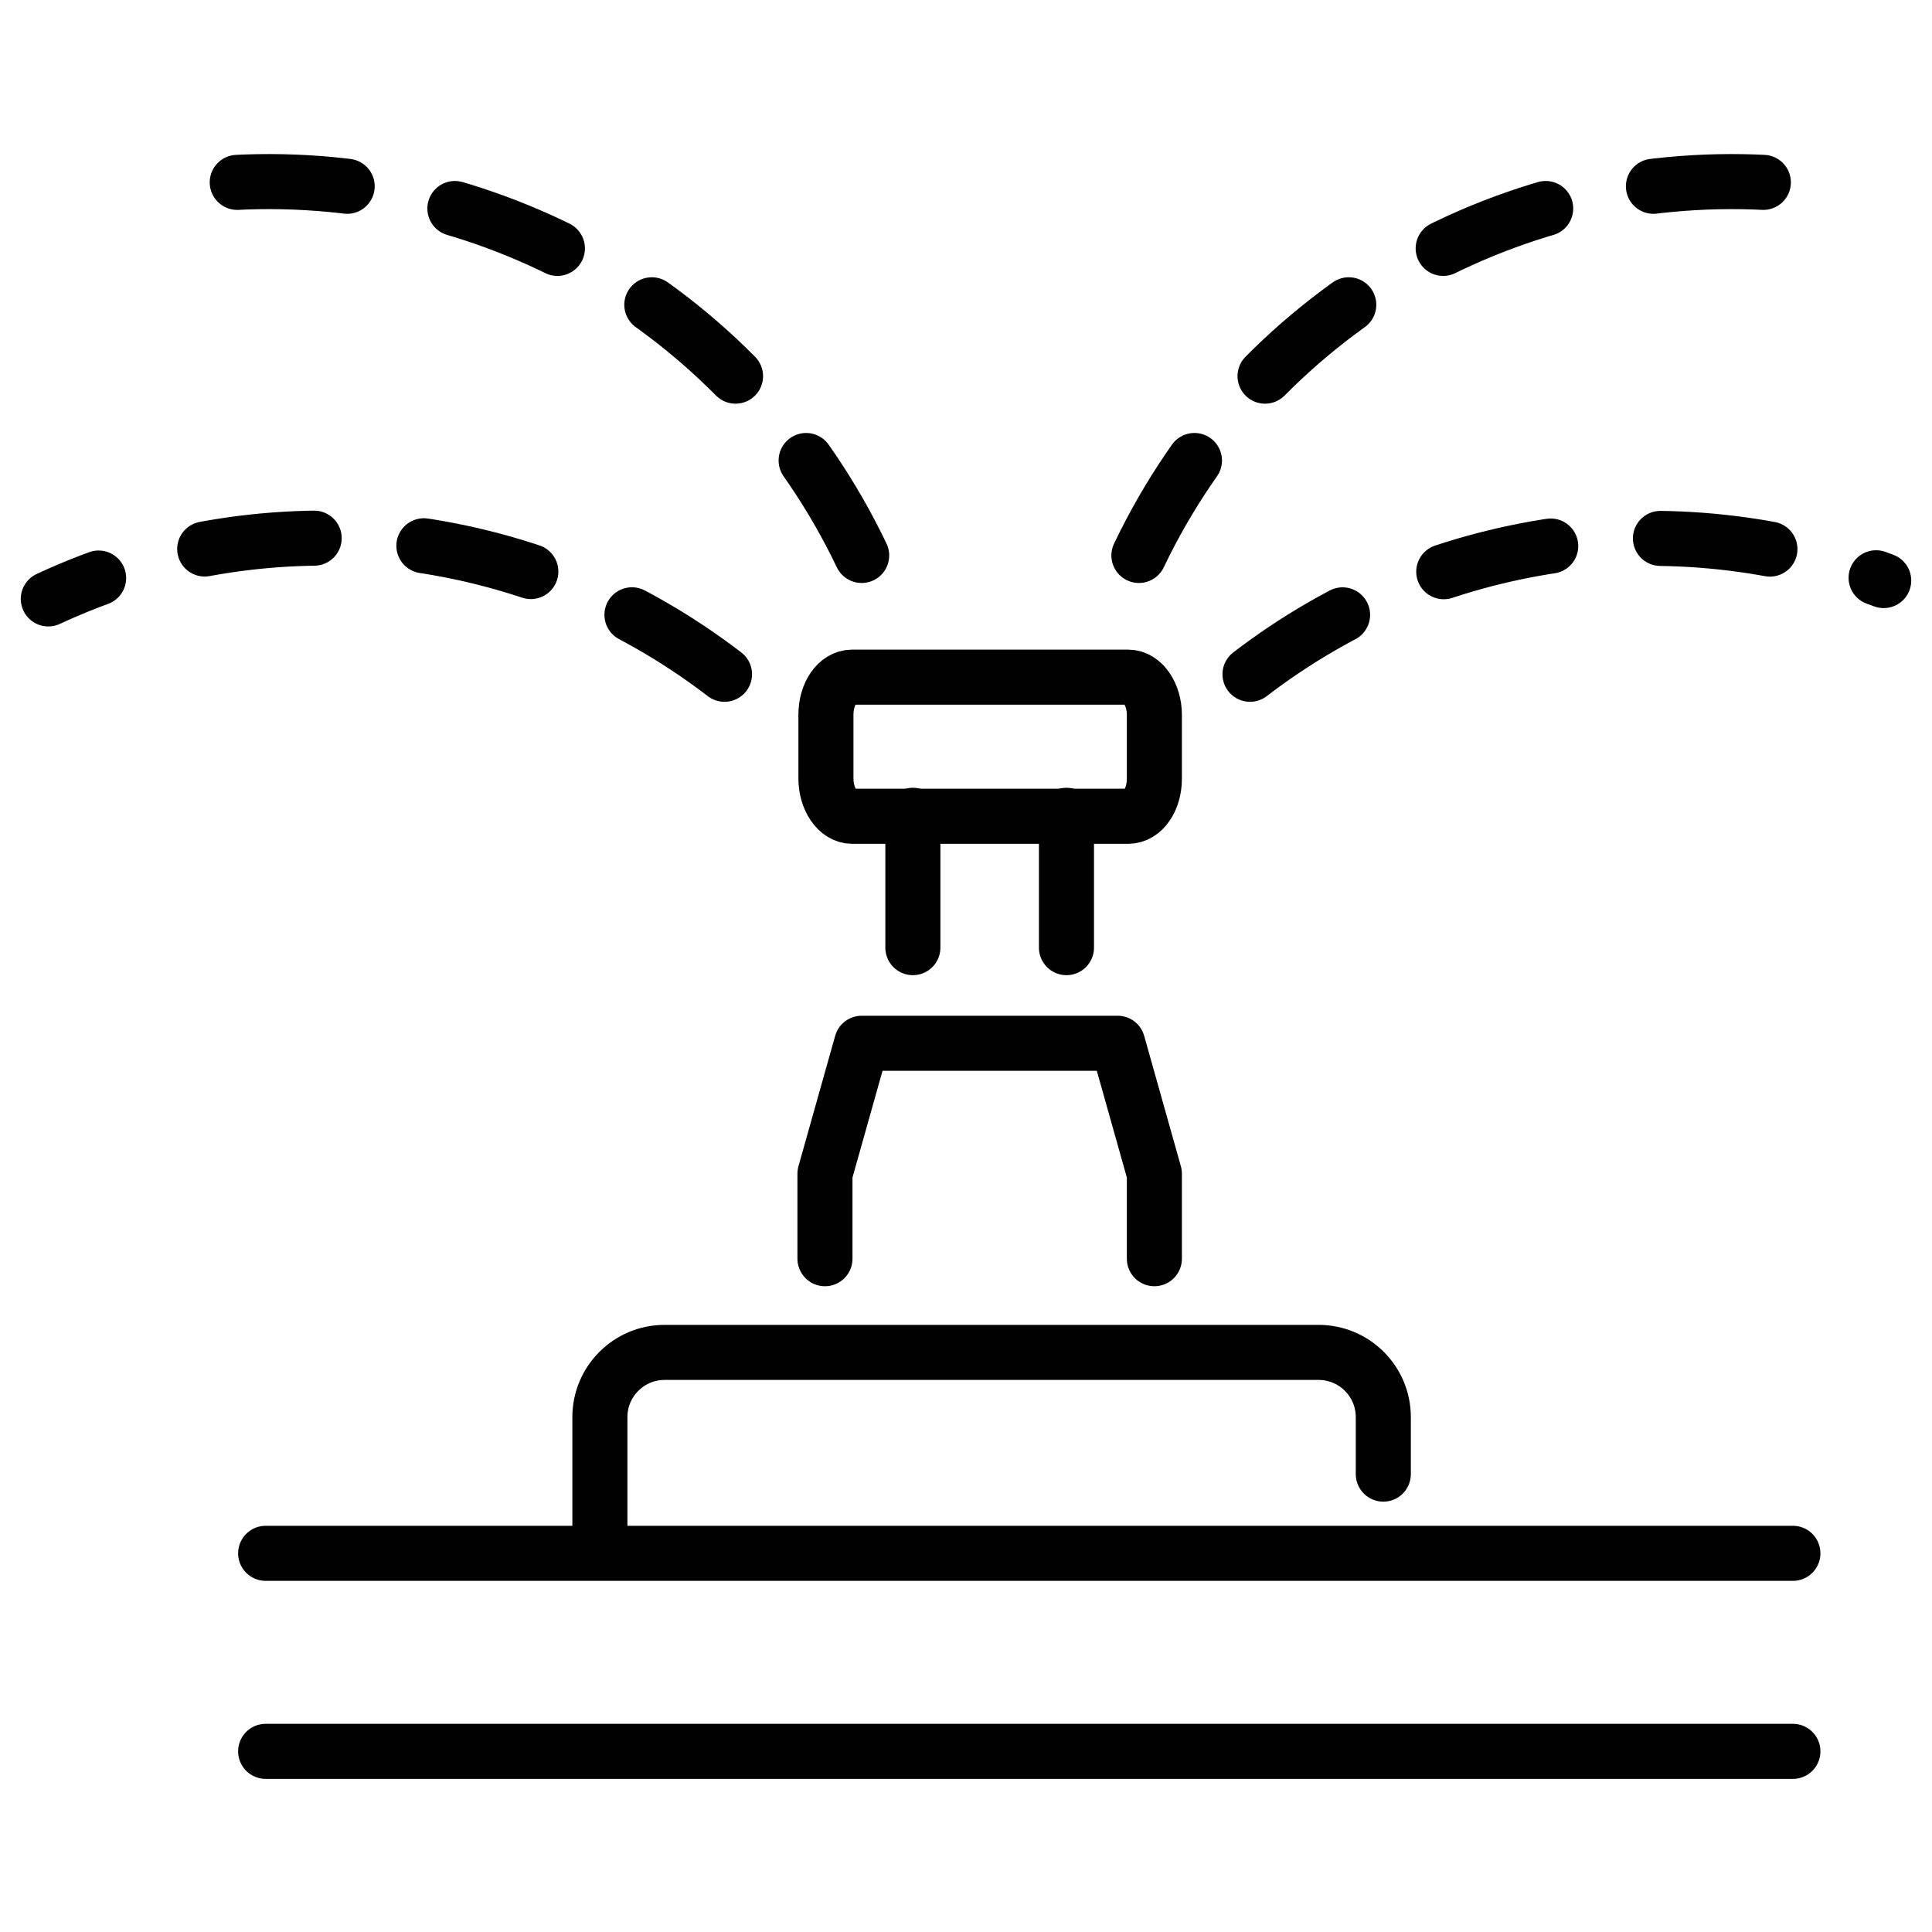
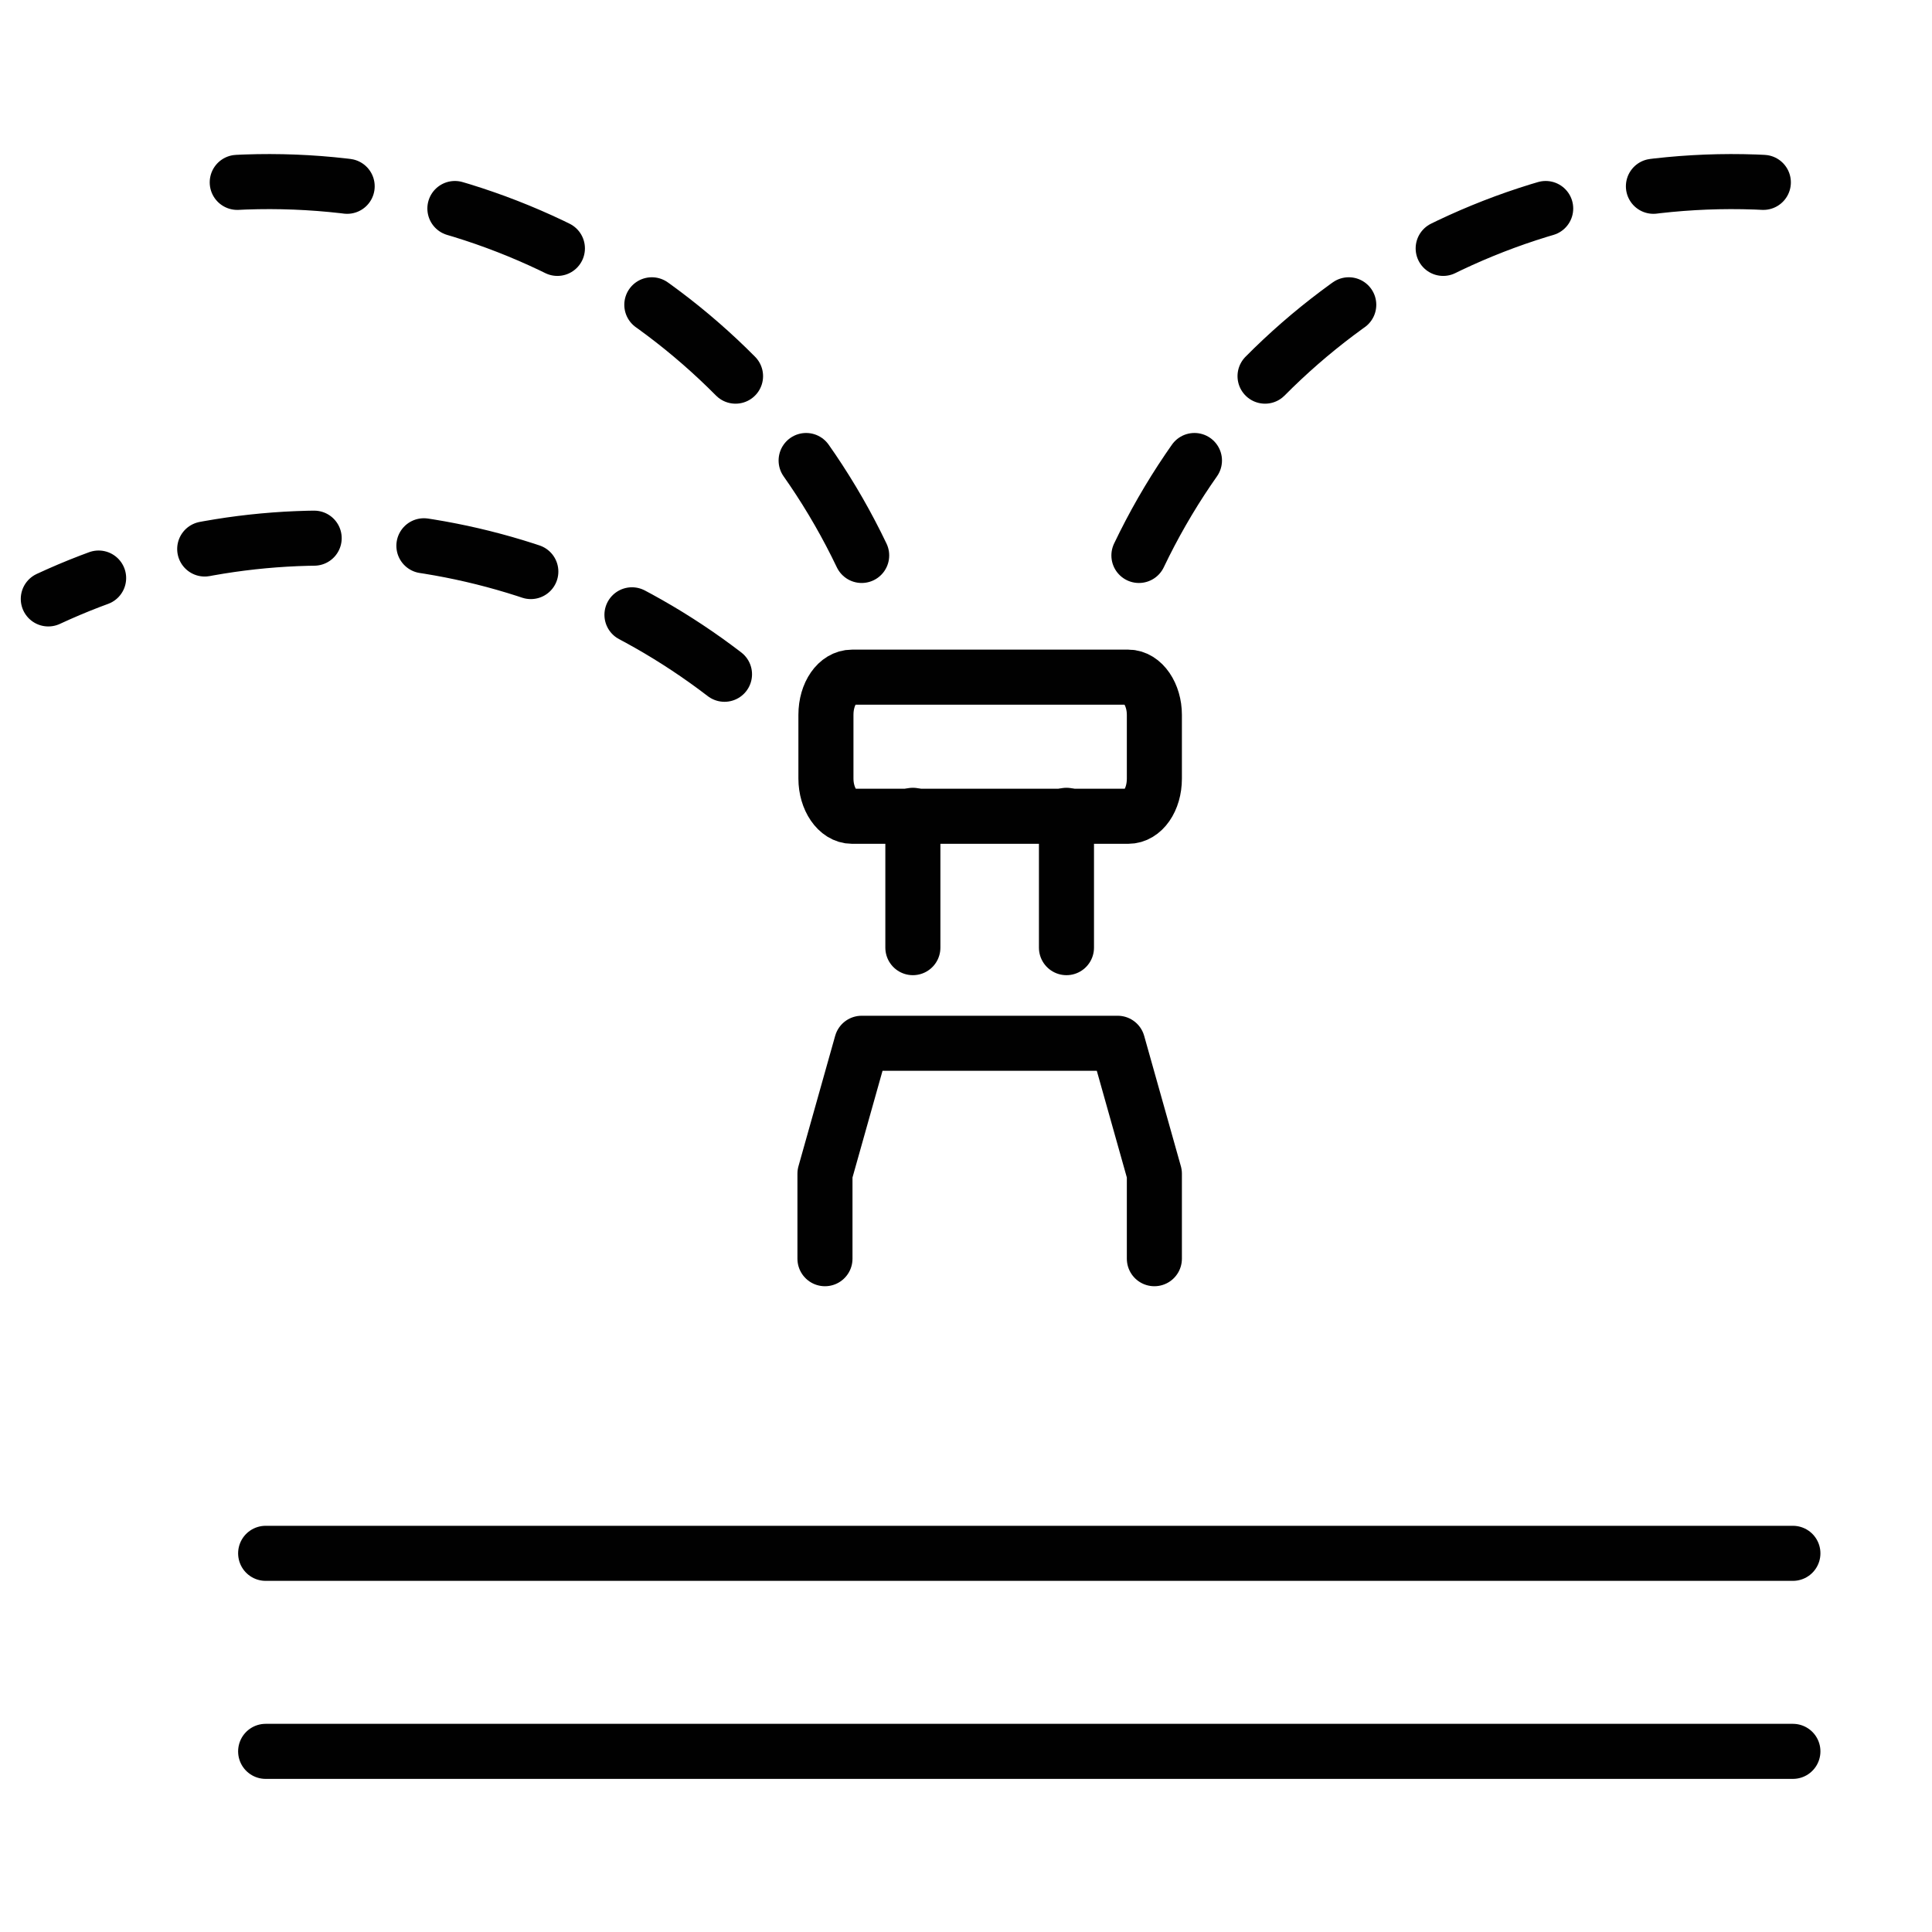
<svg xmlns="http://www.w3.org/2000/svg" id="Layer_1" version="1.1" viewBox="0 0 200 200">
  <defs>
    <style>
      .st0, .st1 {
        fill: none;
        stroke: #010101;
        stroke-linecap: round;
        stroke-linejoin: round;
        stroke-width: 5.7px;
      }

      .st1 {
        stroke-dasharray: 11.4;
      }
    </style>
  </defs>
  <g>
    <line class="st0" x1="27.5" y1="160.8" x2="185.6" y2="160.8" />
    <line class="st0" x1="185.6" y1="181.3" x2="27.5" y2="181.3" />
  </g>
  <polyline class="st0" points="85.4 130.3 85.4 121.5 89.2 108 115.7 108 119.5 121.5 119.5 130.3" />
  <line class="st0" x1="110.4" y1="84.4" x2="110.4" y2="98.1" />
  <line class="st0" x1="94.5" y1="98.1" x2="94.5" y2="84.4" />
  <path class="st0" d="M116.8,70.1h-28.6c-1.5,0-2.7,1.7-2.7,3.9v6.6c0,2.1,1.2,3.9,2.7,3.9h28.6c1.5,0,2.7-1.7,2.7-3.9v-6.6c0-2.1-1.2-3.9-2.7-3.9Z" />
-   <path class="st1" d="M129.4,69.8h0c18.9-14.5,43.8-17.9,65.6-9.7" />
  <path class="st1" d="M75,69.8h0c-20.2-15.5-47.2-18.4-70-7.8" />
  <path class="st1" d="M89.2,57.5h0c-11.9-24.9-37.6-40.1-65.1-38.6l-6.1.3" />
  <path class="st1" d="M117.9,57.5h0c11.9-24.9,37.6-40.1,65.1-38.6l6.1.3" />
-   <path class="st0" d="M62.1,160v-13.3c0-3.7,3-6.7,6.7-6.7h67.7c3.7,0,6.7,3,6.7,6.7v5.9" />
</svg>